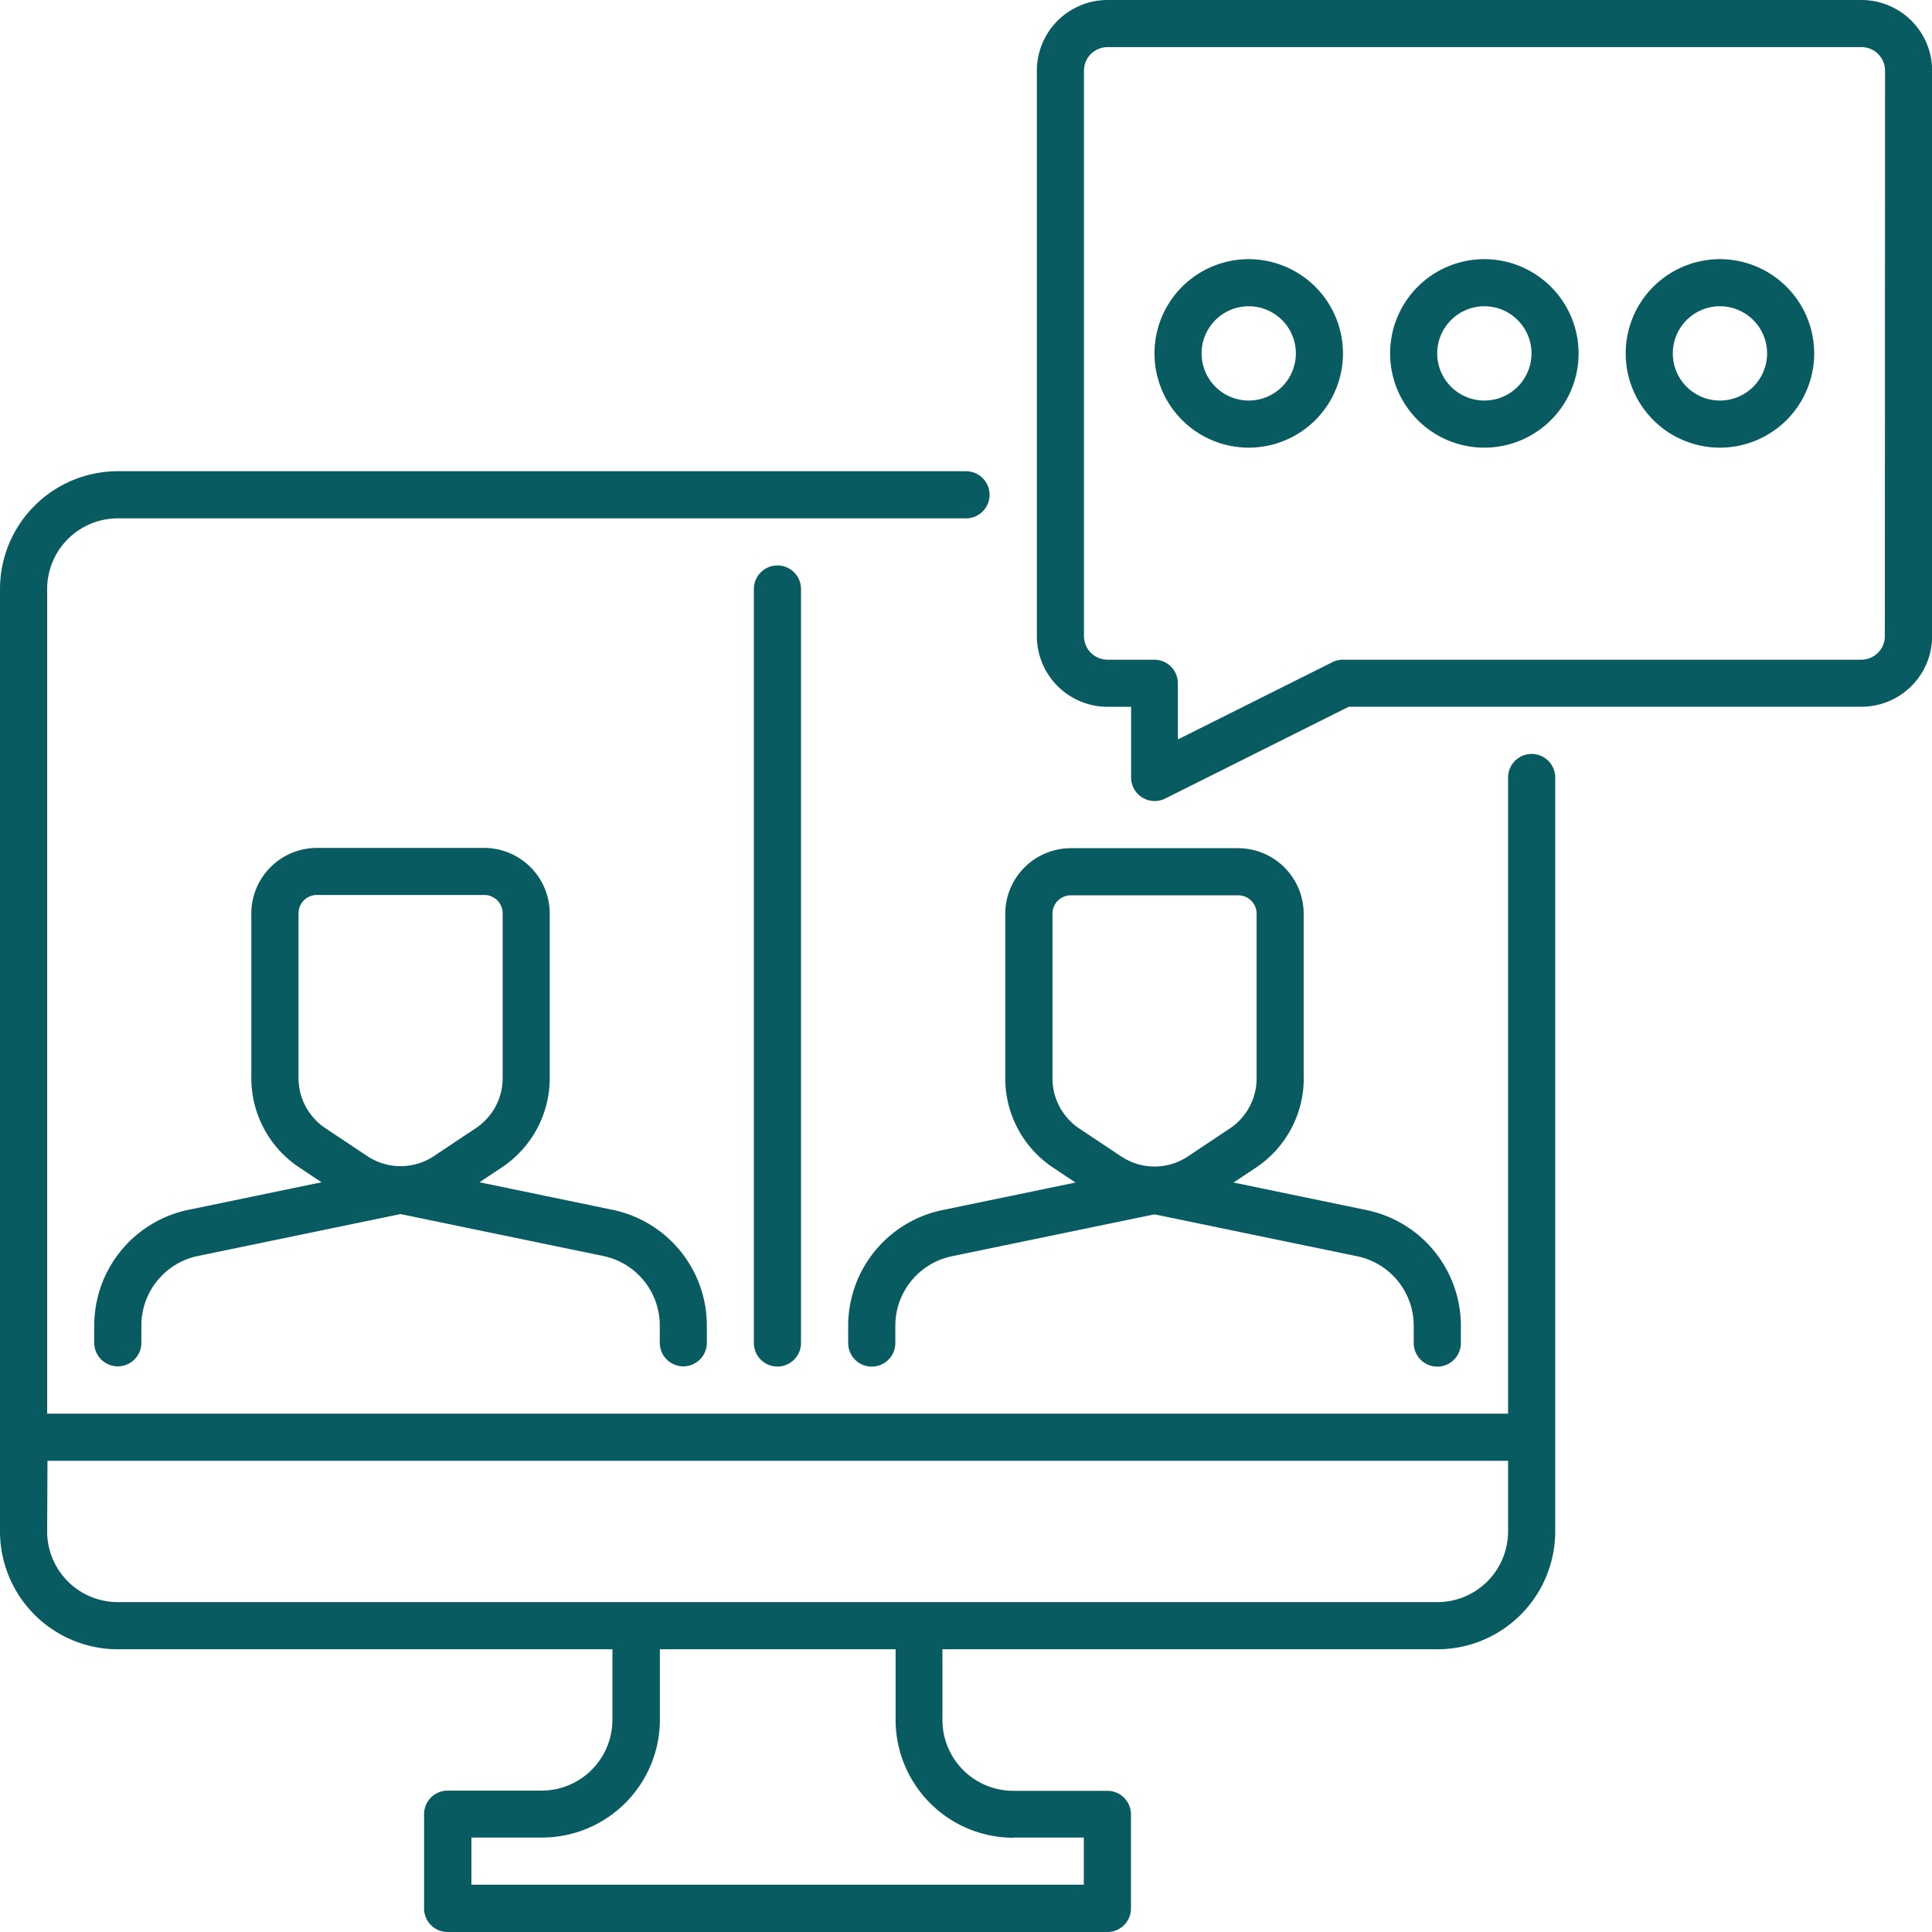
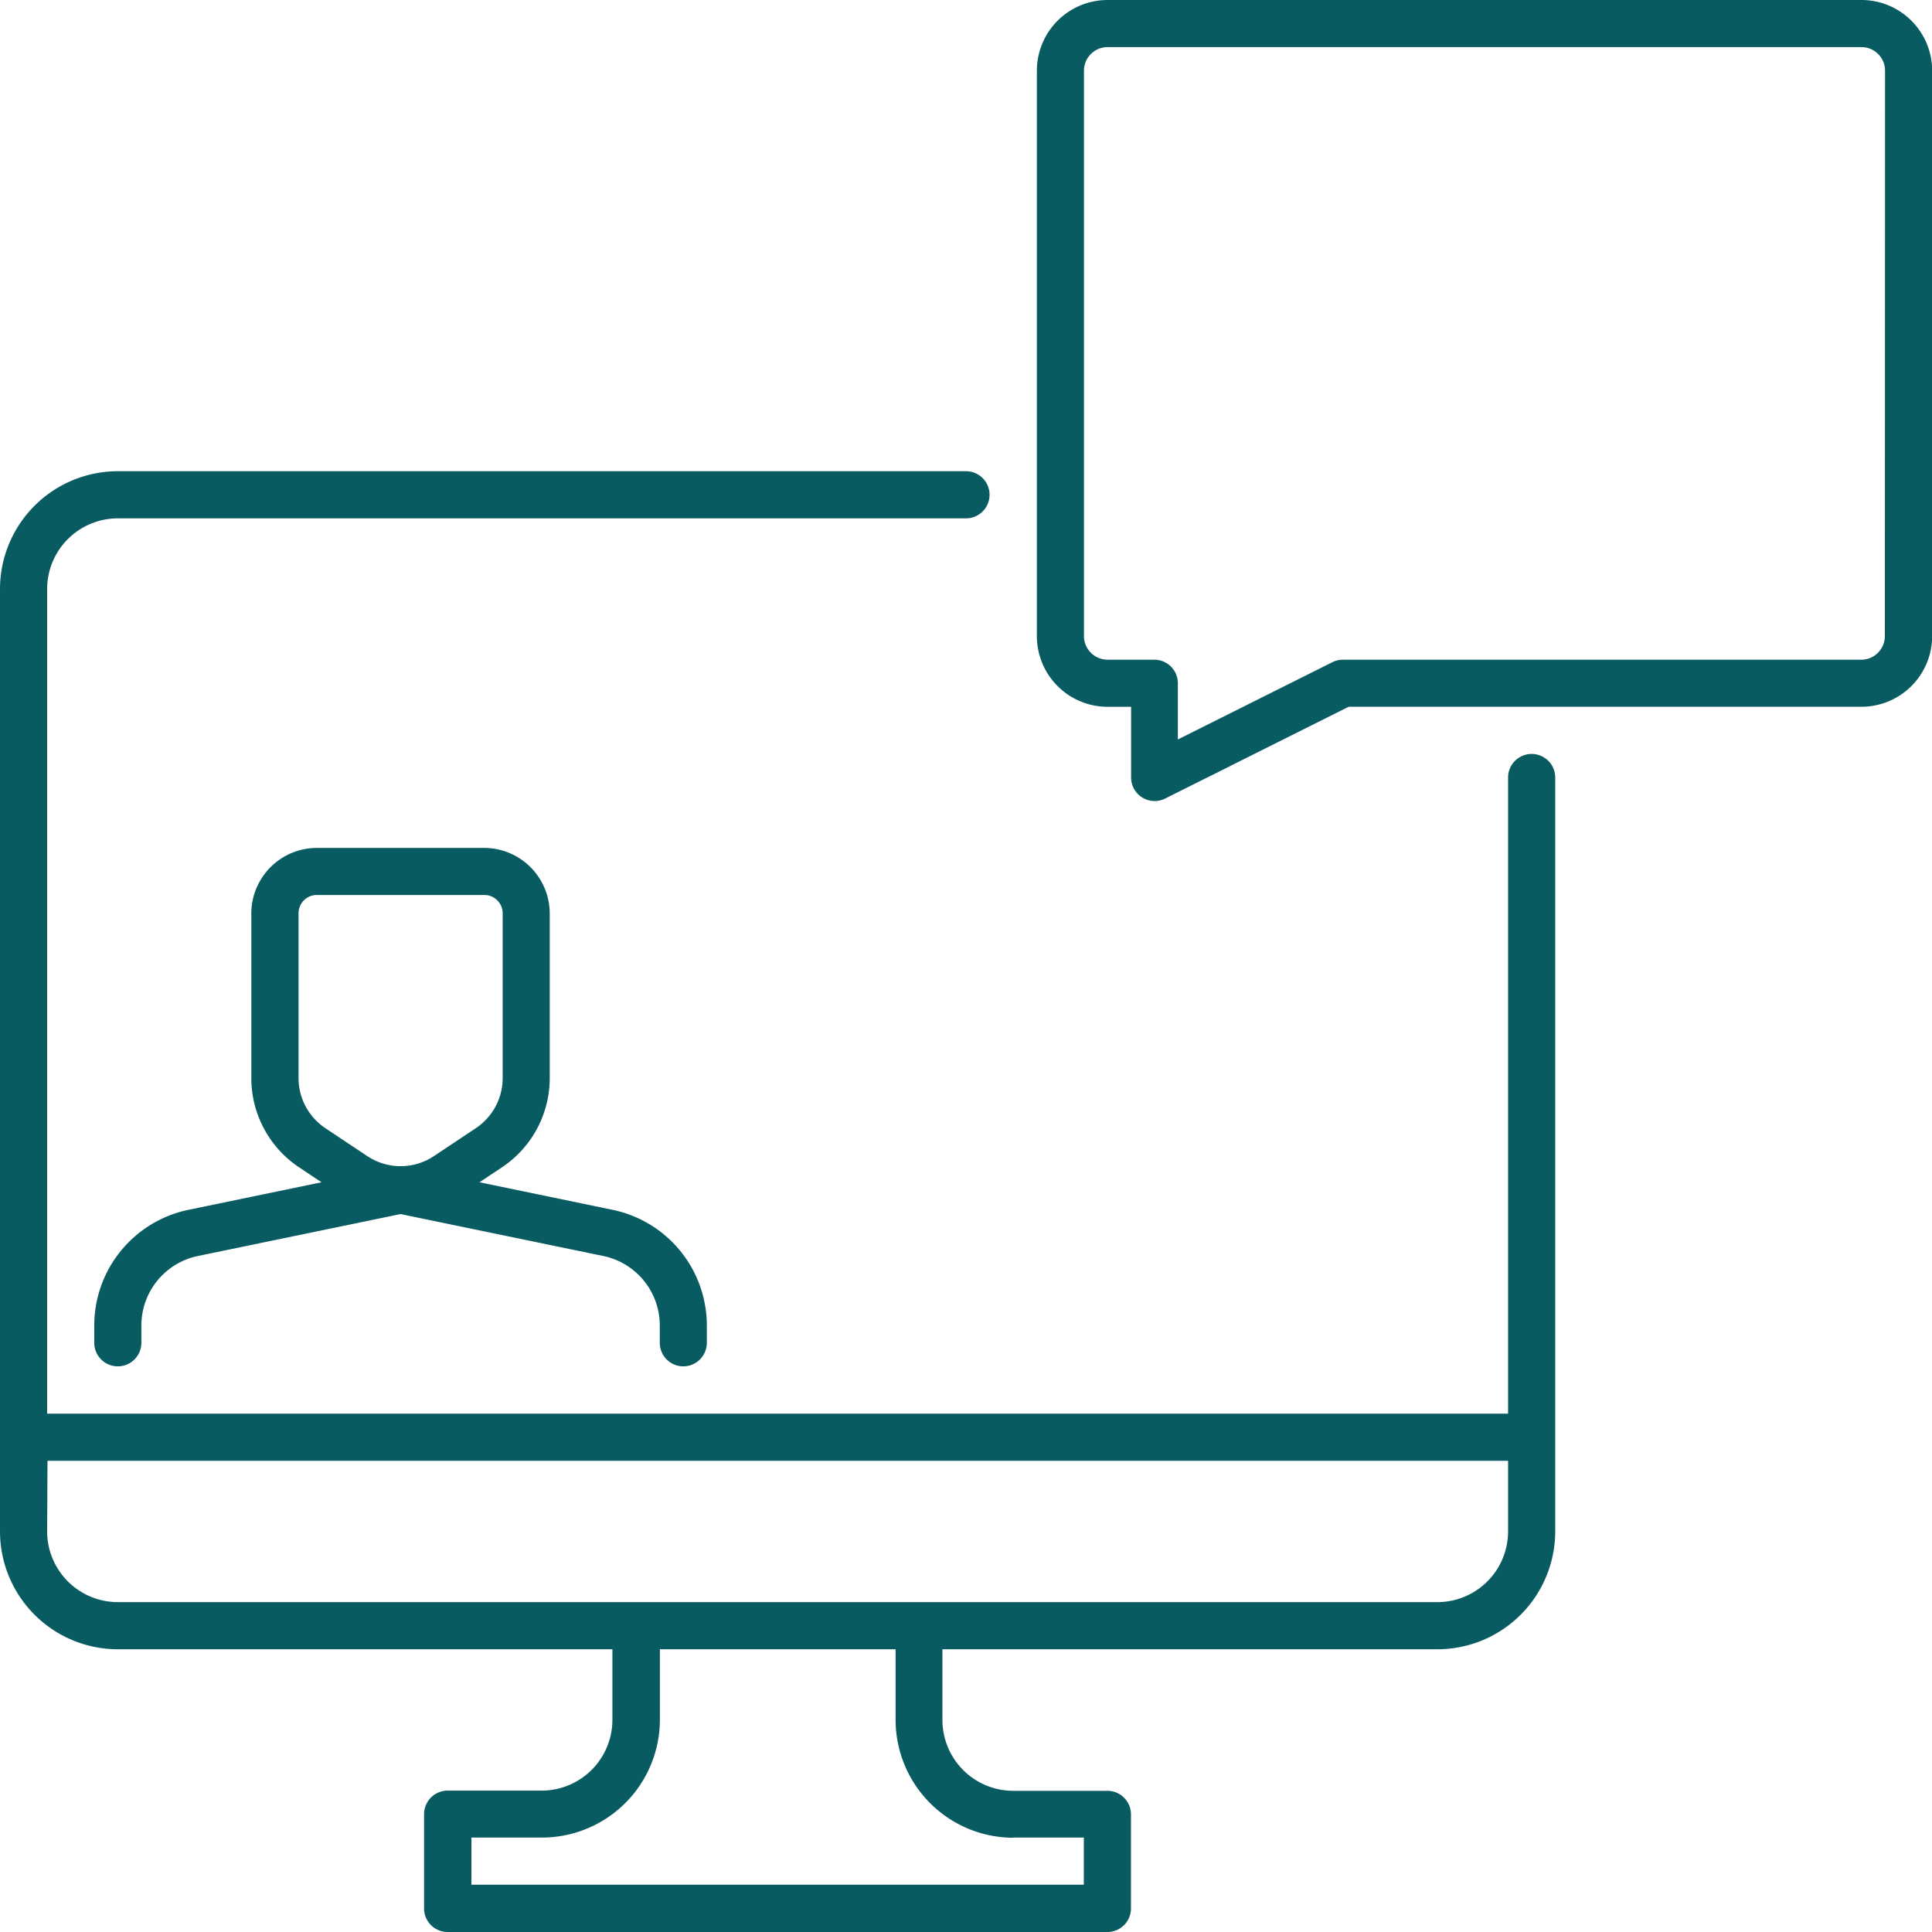
<svg xmlns="http://www.w3.org/2000/svg" id="Group_12535" data-name="Group 12535" width="50" height="50" viewBox="0 0 50 50">
  <defs>
    <clipPath id="clip-path">
      <rect id="Rectangle_15662" data-name="Rectangle 15662" width="50" height="50" fill="#095b62" />
    </clipPath>
  </defs>
  <g id="Group_12534" data-name="Group 12534" clip-path="url(#clip-path)">
-     <path id="Path_31294" data-name="Path 31294" d="M124.178,118.344v-4.26a1.7,1.7,0,0,0-1.694-1.694h-4.335a1.7,1.7,0,0,0-1.694,1.694v4.26a2.775,2.775,0,0,0,1.236,2.312l.581.387-3.453.715a3.06,3.06,0,0,0-2.429,2.985v.454a.61.61,0,0,0,1.22,0v-.454a1.836,1.836,0,0,1,1.458-1.791l5.25-1.086,5.25,1.086a1.836,1.836,0,0,1,1.458,1.791v.454a.61.61,0,0,0,1.22,0v-.454a3.06,3.06,0,0,0-2.43-2.985l-3.453-.715.581-.387a2.774,2.774,0,0,0,1.236-2.312m-1.913,1.3-1.084.722a1.554,1.554,0,0,1-1.729,0l-1.084-.722a1.559,1.559,0,0,1-.693-1.3v-4.26a.474.474,0,0,1,.474-.474h4.335a.475.475,0,0,1,.474.474v4.26a1.558,1.558,0,0,1-.693,1.3" transform="translate(-90.439 -90.439)" fill="#095b62" />
    <path id="Path_31295" data-name="Path 31295" d="M27.732,125.8a.61.61,0,0,0,.61-.61v-.454a3.06,3.06,0,0,0-2.43-2.985l-3.453-.715.581-.387a2.774,2.774,0,0,0,1.236-2.312v-4.26a1.7,1.7,0,0,0-1.694-1.694H18.247a1.7,1.7,0,0,0-1.694,1.694v4.26a2.775,2.775,0,0,0,1.236,2.312l.581.387-3.453.715a3.06,3.06,0,0,0-2.429,2.985v.454a.61.61,0,0,0,1.22,0v-.454a1.836,1.836,0,0,1,1.458-1.791l5.25-1.086,5.25,1.086a1.836,1.836,0,0,1,1.458,1.791v.454a.61.61,0,0,0,.61.61m-6.453-5.443a1.555,1.555,0,0,1-1.729,0l-1.084-.722a1.559,1.559,0,0,1-.693-1.3v-4.26a.474.474,0,0,1,.474-.474h4.335a.475.475,0,0,1,.474.474v4.26a1.558,1.558,0,0,1-.693,1.3Z" transform="translate(-10.049 -90.439)" fill="#095b62" />
    <path id="Path_31296" data-name="Path 31296" d="M3.049,92.927h12.8v1.828a1.833,1.833,0,0,1-1.832,1.83H11.585a.61.61,0,0,0-.61.61v2.439a.609.609,0,0,0,.61.61H28.659a.609.609,0,0,0,.61-.61V97.2a.61.61,0,0,0-.61-.61H26.222a1.834,1.834,0,0,1-1.832-1.83V92.927H37.2a3.052,3.052,0,0,0,3.049-3.049V70.366a.61.61,0,1,0-1.22,0V86.829H1.22V65.488a1.831,1.831,0,0,1,1.829-1.829H25a.61.61,0,0,0,0-1.22H3.049A3.052,3.052,0,0,0,0,65.488v24.39a3.052,3.052,0,0,0,3.049,3.049M26.222,97.8h1.827v1.22H12.2V97.8h1.827a3.054,3.054,0,0,0,3.051-3.05V92.927h6.1v1.828a3.054,3.054,0,0,0,3.051,3.05m-25-9.756h37.8v1.829A1.831,1.831,0,0,1,37.2,91.707H3.049A1.831,1.831,0,0,1,1.22,89.878Z" transform="translate(0 -50.244)" fill="#095b62" />
    <path id="Path_31297" data-name="Path 31297" d="M158.707,0H139.2a1.831,1.831,0,0,0-1.829,1.829V16.463a1.831,1.831,0,0,0,1.829,1.829h.61v1.829a.609.609,0,0,0,.882.545l4.749-2.375h13.271a1.831,1.831,0,0,0,1.829-1.829V1.829A1.831,1.831,0,0,0,158.707,0m.61,16.463a.611.611,0,0,1-.61.61H145.293a.621.621,0,0,0-.273.064l-4,2V17.683a.609.609,0,0,0-.61-.61H139.2a.611.611,0,0,1-.61-.61V1.829a.611.611,0,0,1,.61-.61h19.512a.611.611,0,0,1,.61.61Z" transform="translate(-110.537)" fill="#095b62" />
-     <path id="Path_31298" data-name="Path 31298" d="M217.853,34.341a2.439,2.439,0,1,0,2.439,2.439,2.442,2.442,0,0,0-2.439-2.439m0,3.659a1.22,1.22,0,1,1,1.22-1.22,1.22,1.22,0,0,1-1.22,1.22" transform="translate(-173.341 -27.634)" fill="#095b62" />
-     <path id="Path_31299" data-name="Path 31299" d="M186.634,34.341a2.439,2.439,0,1,0,2.439,2.439,2.442,2.442,0,0,0-2.439-2.439m0,3.659a1.22,1.22,0,1,1,1.22-1.22,1.22,1.22,0,0,1-1.22,1.22" transform="translate(-148.219 -27.634)" fill="#095b62" />
-     <path id="Path_31300" data-name="Path 31300" d="M155.414,34.341a2.439,2.439,0,1,0,2.439,2.439,2.442,2.442,0,0,0-2.439-2.439m0,3.659a1.22,1.22,0,1,1,1.22-1.22,1.22,1.22,0,0,1-1.22,1.22" transform="translate(-123.097 -27.634)" fill="#095b62" />
-     <path id="Path_31301" data-name="Path 31301" d="M99.9,75.537V95.049a.61.61,0,0,0,1.22,0V75.537a.61.61,0,0,0-1.22,0" transform="translate(-80.39 -60.293)" fill="#095b62" />
  </g>
</svg>